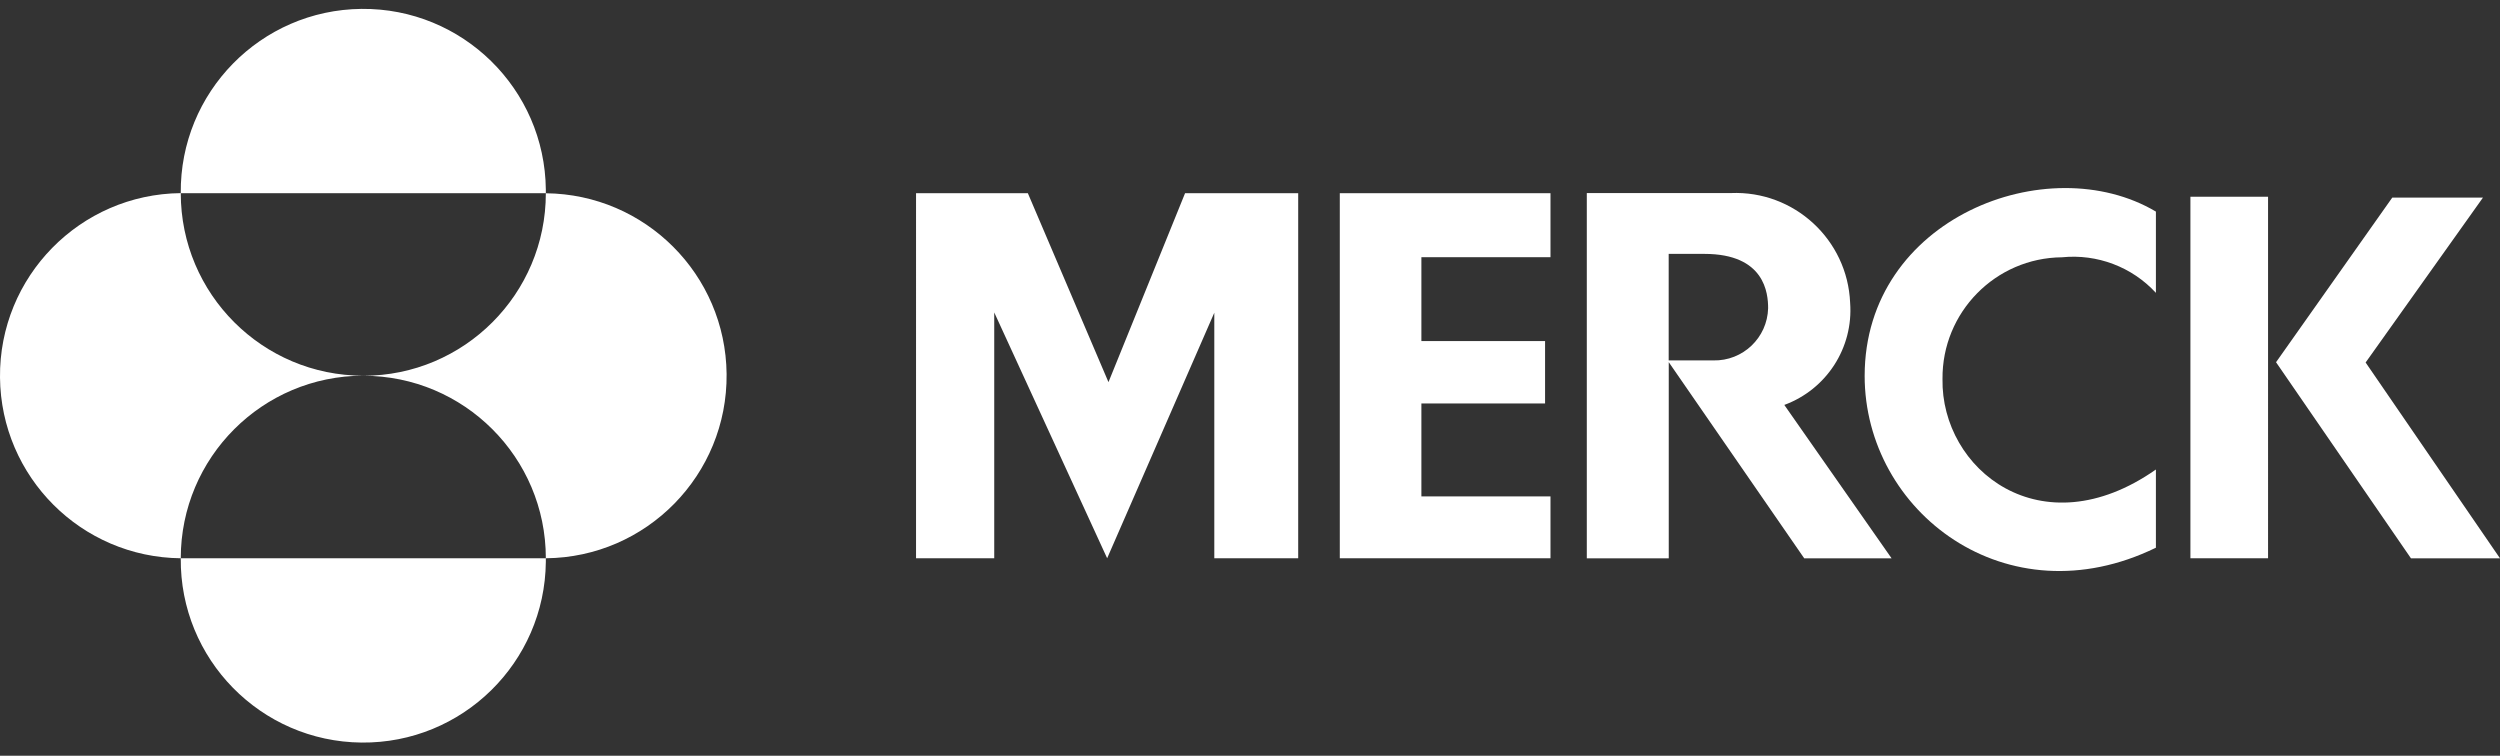
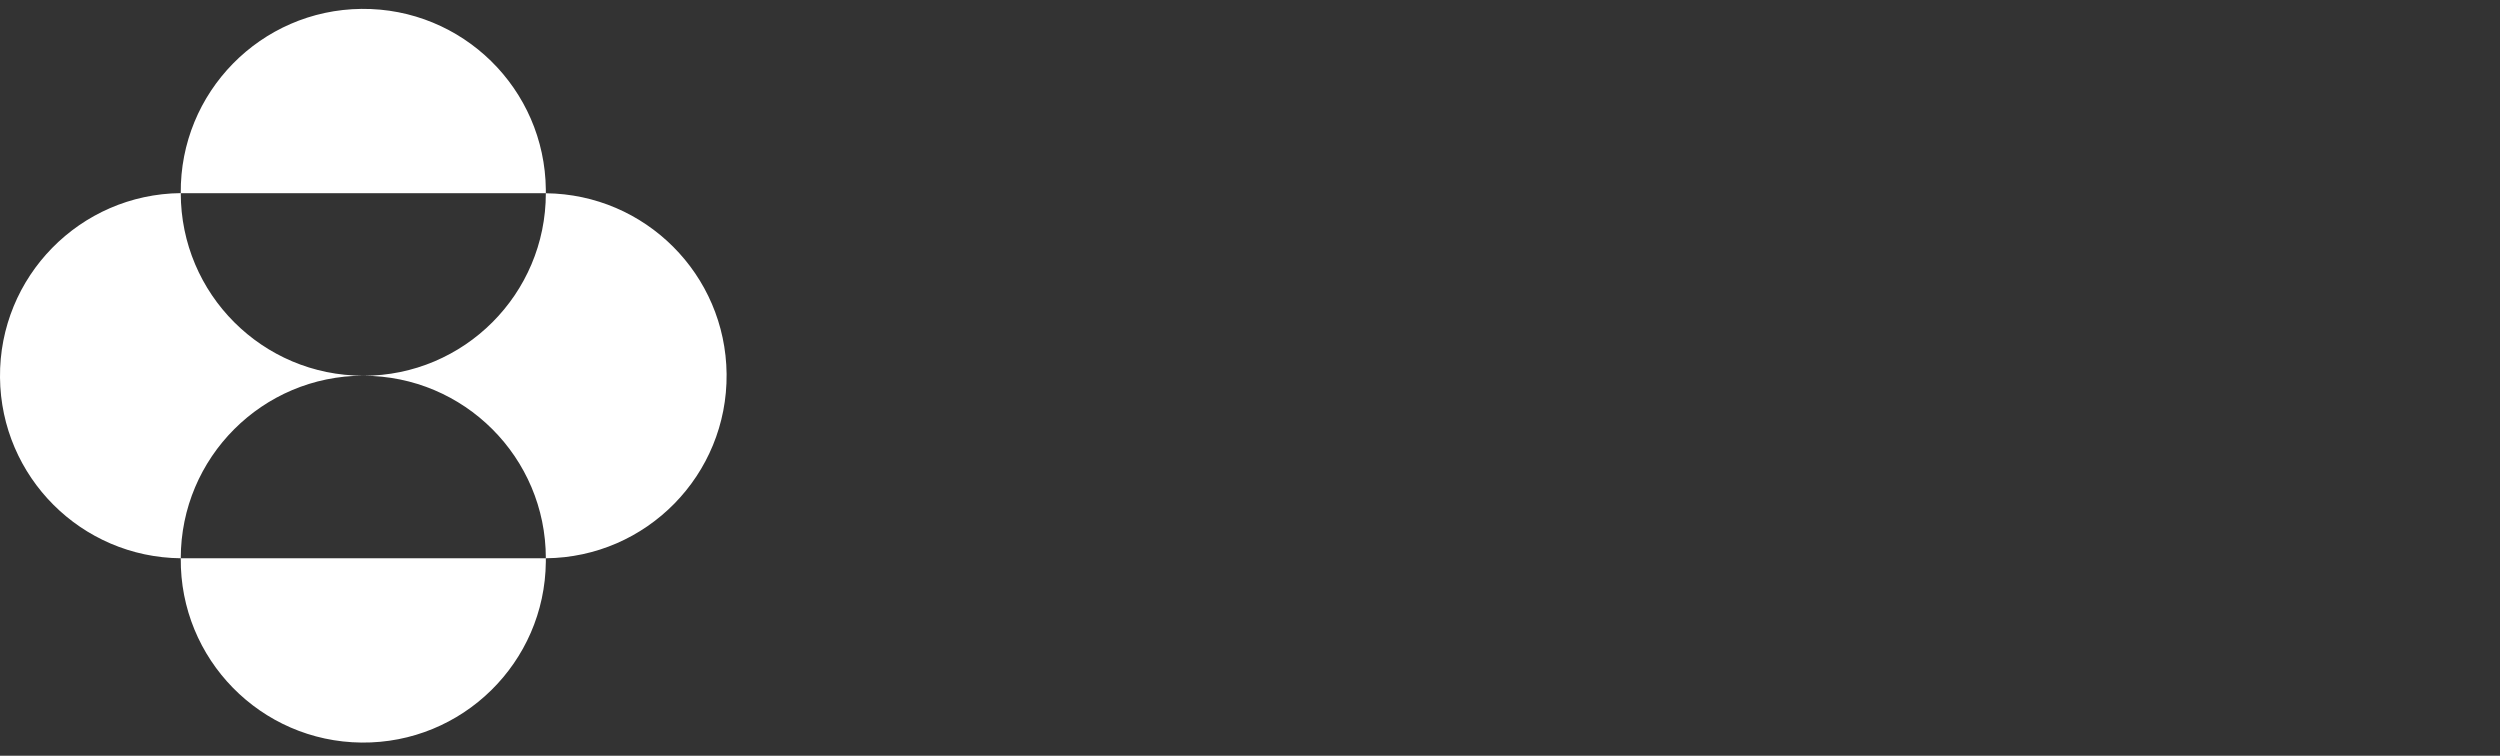
<svg xmlns="http://www.w3.org/2000/svg" id="Layer_1" data-name="Layer 1" viewBox="0 0 360 108.83">
  <rect x="0" y="0" width="360" height="108.83" fill="#333333" stroke="none" />
  <defs>
    <style>
      .cls-1 {
        fill: #fff;
      }
    </style>
  </defs>
  <g id="Group_361" data-name="Group 361">
-     <path id="Path_432" data-name="Path 432" class="cls-1" d="M170.65,27.82h16.29v52.57h-12.08v-35.36l-15.43,35.36-16.26-35.4v35.4h-11.26V27.82h16.1l11.61,27.21,11.03-27.21ZM192.93,27.82v52.57h30.34v-8.91h-18.59v-13.38h17.81v-8.99h-17.81v-12.07h18.59v-9.22h-30.34ZM268.51,54.12c0,19.57,20.43,35.23,41.94,24.75v-11.26c-16.55,11.6-30.96-.03-30.73-13.04-.08-9.59,7.62-17.44,17.21-17.52,5.06-.51,10.07,1.38,13.52,5.12v-11.7c-15.55-9.22-41.94.93-41.94,23.66M315.42,80.39h11.18V28.33h-11.18v52.07ZM340.65,52.2l16.9-23.75h-13.06l-16.74,23.71,19.43,28.24h12.82l-19.35-28.2Z" />
-     <path id="Path_433" data-name="Path 433" class="cls-1" d="M228.5,27.82v52.58h11.8v-28.25l19.51,28.25h12.58l-15.45-22.09c6.09-2.24,9.96-8.24,9.48-14.71-.38-9.1-8.07-16.18-17.17-15.8-.02,0-.04,0-.05,0h-20.69ZM240.3,36.56h5.14c8.71,0,9.17,5.69,9.17,7.82-.11,4.26-3.64,7.62-7.9,7.52h-6.42v-15.34Z" />
-   </g>
-   <path id="Path_434" data-name="Path 434" class="cls-1" d="M26.03,27.82c-.14-14.52,11.52-26.4,26.03-26.54,14.52-.14,26.4,11.52,26.54,26.03,0,.17,0,.34,0,.51H26.03ZM26.03,80.39c0-14.51,11.76-26.28,26.28-26.29-14.51,0-26.28-11.77-26.28-26.29C11.52,27.96-.14,39.84,0,54.36c.14,14.32,11.71,25.89,26.03,26.03M26.03,80.39c-.14,14.52,11.52,26.4,26.03,26.54,14.52.14,26.4-11.52,26.54-26.03,0-.17,0-.34,0-.51H26.03ZM52.31,54.11c14.52,0,26.29,11.76,26.29,26.28h0c14.52-.13,26.17-12.02,26.03-26.53-.14-14.32-11.71-25.89-26.03-26.03,0,14.51-11.77,26.28-26.28,26.28h0" />
+     </g>
+   <path id="Path_434" data-name="Path 434" class="cls-1" d="M26.03,27.82c-.14-14.52,11.52-26.4,26.03-26.54,14.52-.14,26.4,11.52,26.54,26.03,0,.17,0,.34,0,.51H26.03ZM26.03,80.39c0-14.51,11.76-26.28,26.28-26.29-14.51,0-26.28-11.77-26.28-26.29C11.52,27.96-.14,39.84,0,54.36c.14,14.32,11.71,25.89,26.03,26.03c-.14,14.52,11.52,26.4,26.03,26.54,14.52.14,26.4-11.52,26.54-26.03,0-.17,0-.34,0-.51H26.03ZM52.31,54.11c14.52,0,26.29,11.76,26.29,26.28h0c14.52-.13,26.17-12.02,26.03-26.53-.14-14.32-11.71-25.89-26.03-26.03,0,14.51-11.77,26.28-26.28,26.28h0" />
</svg>